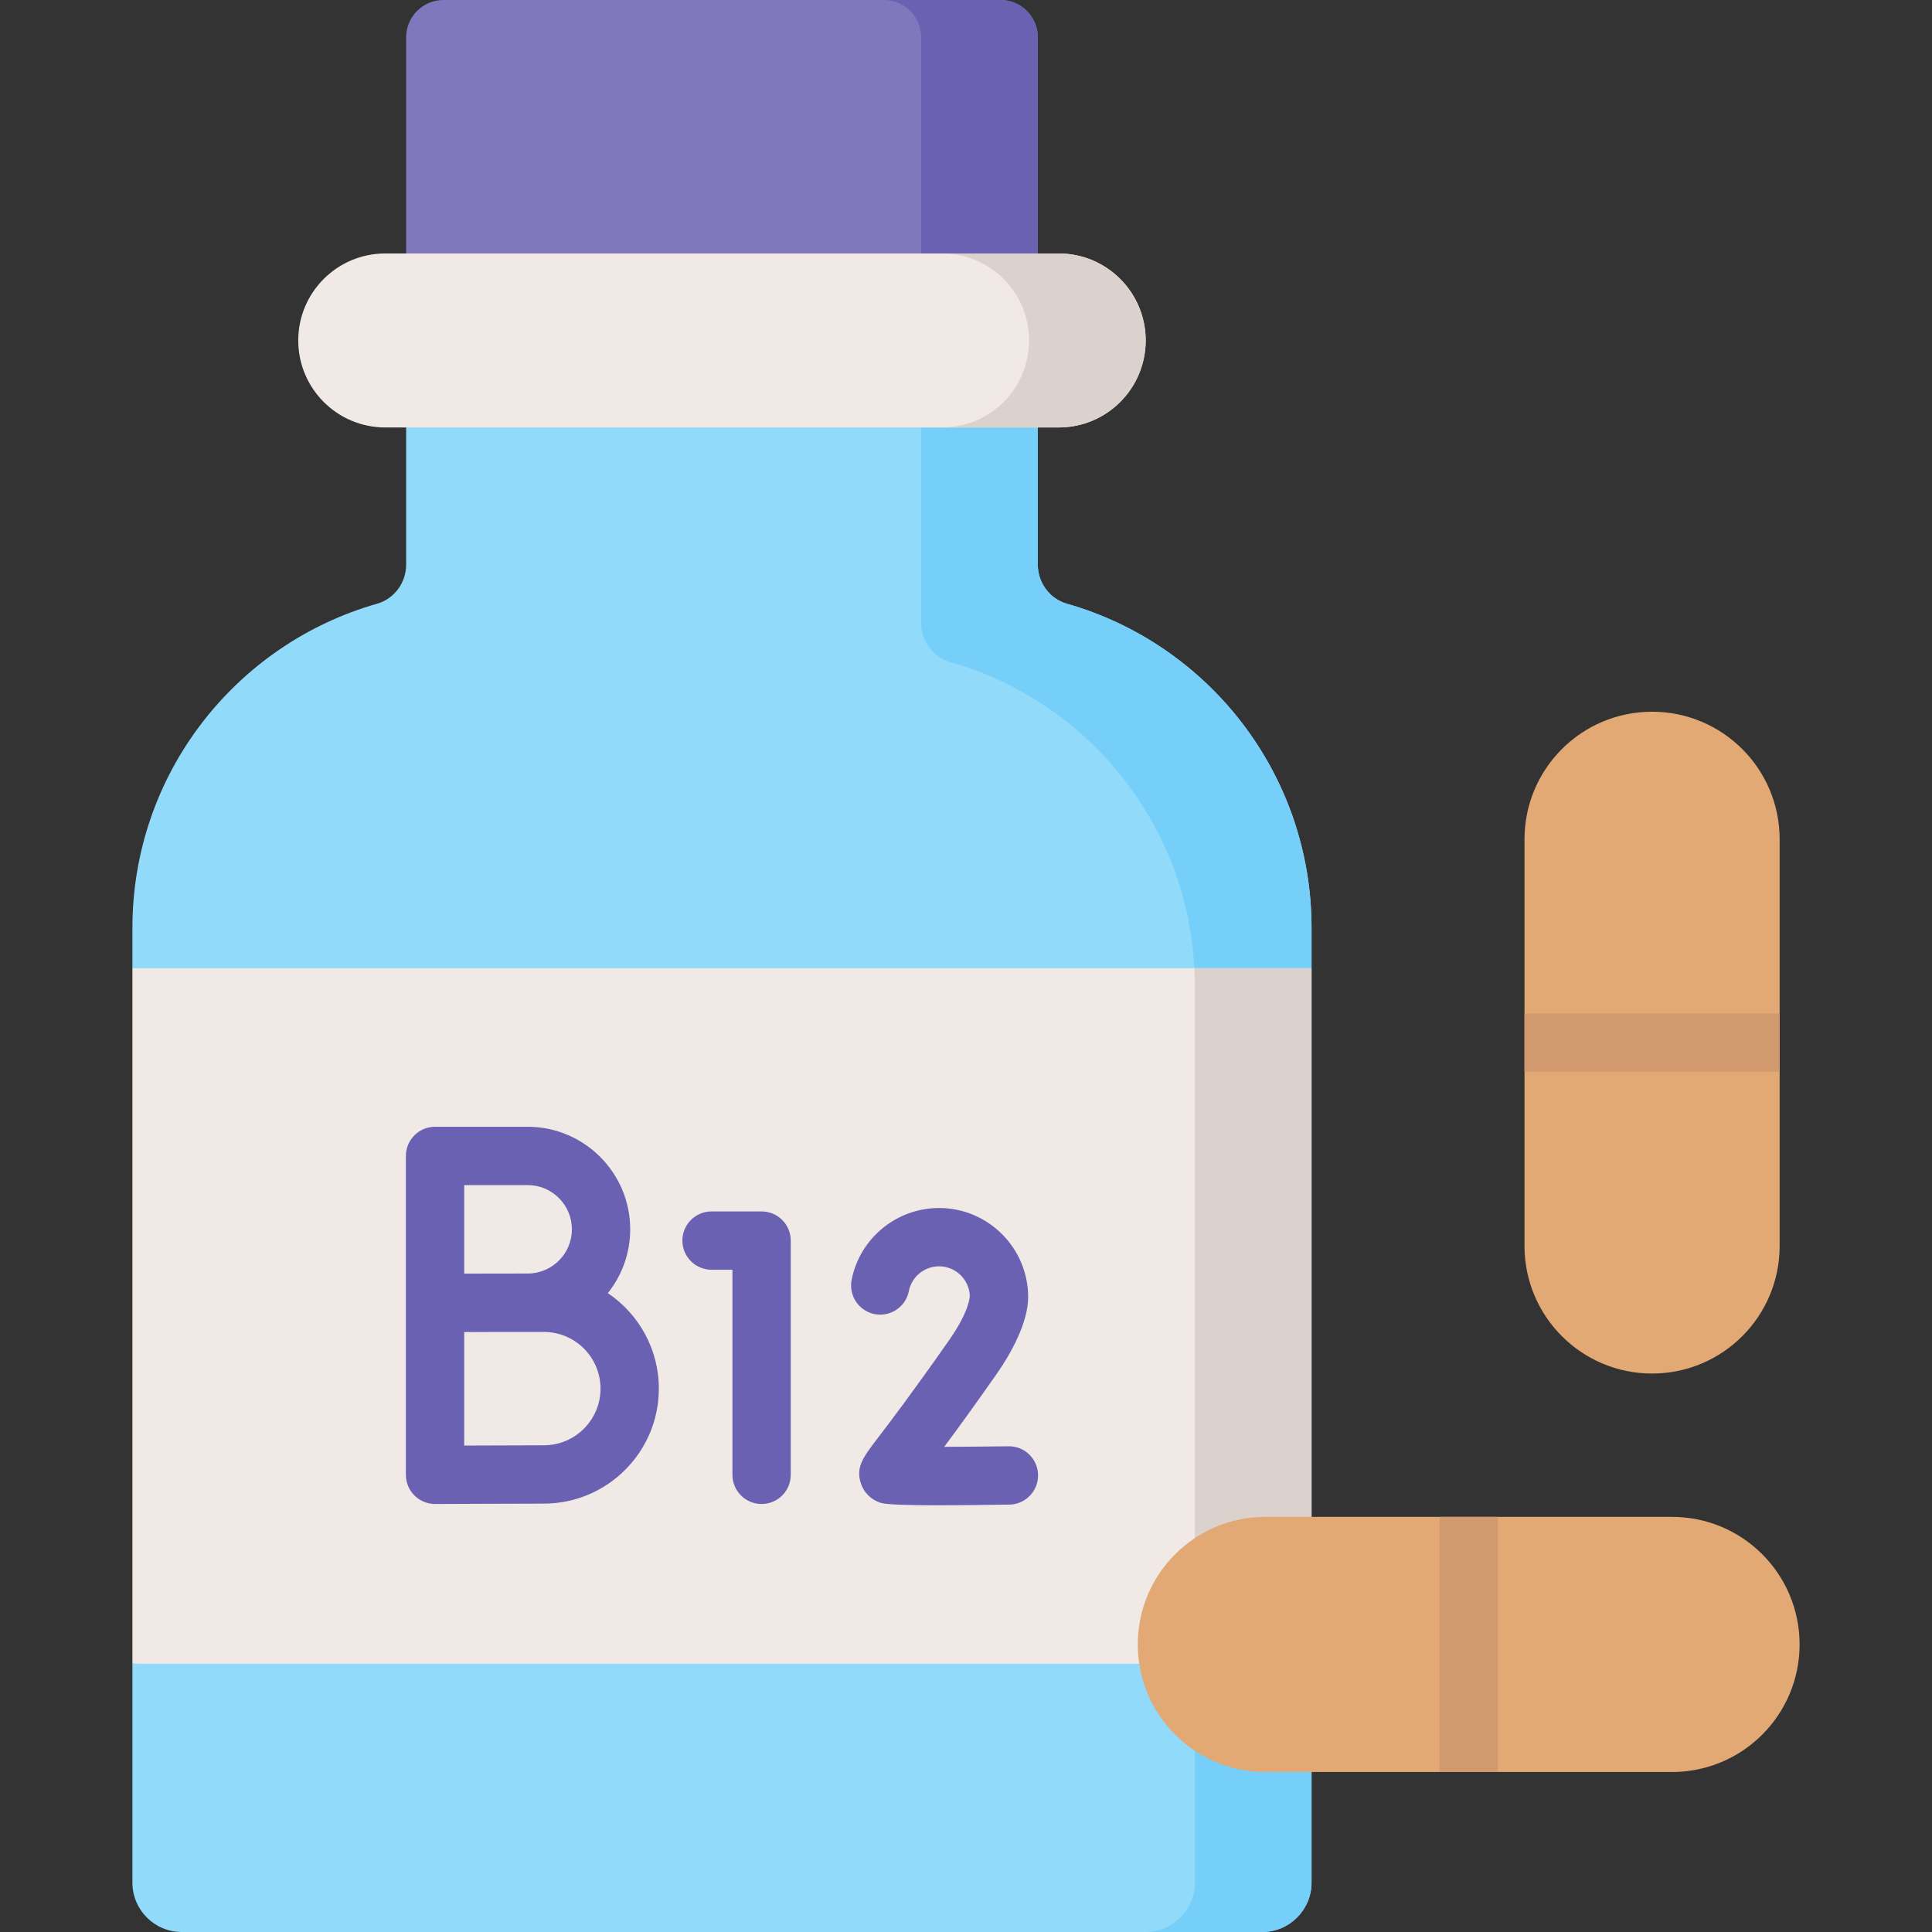
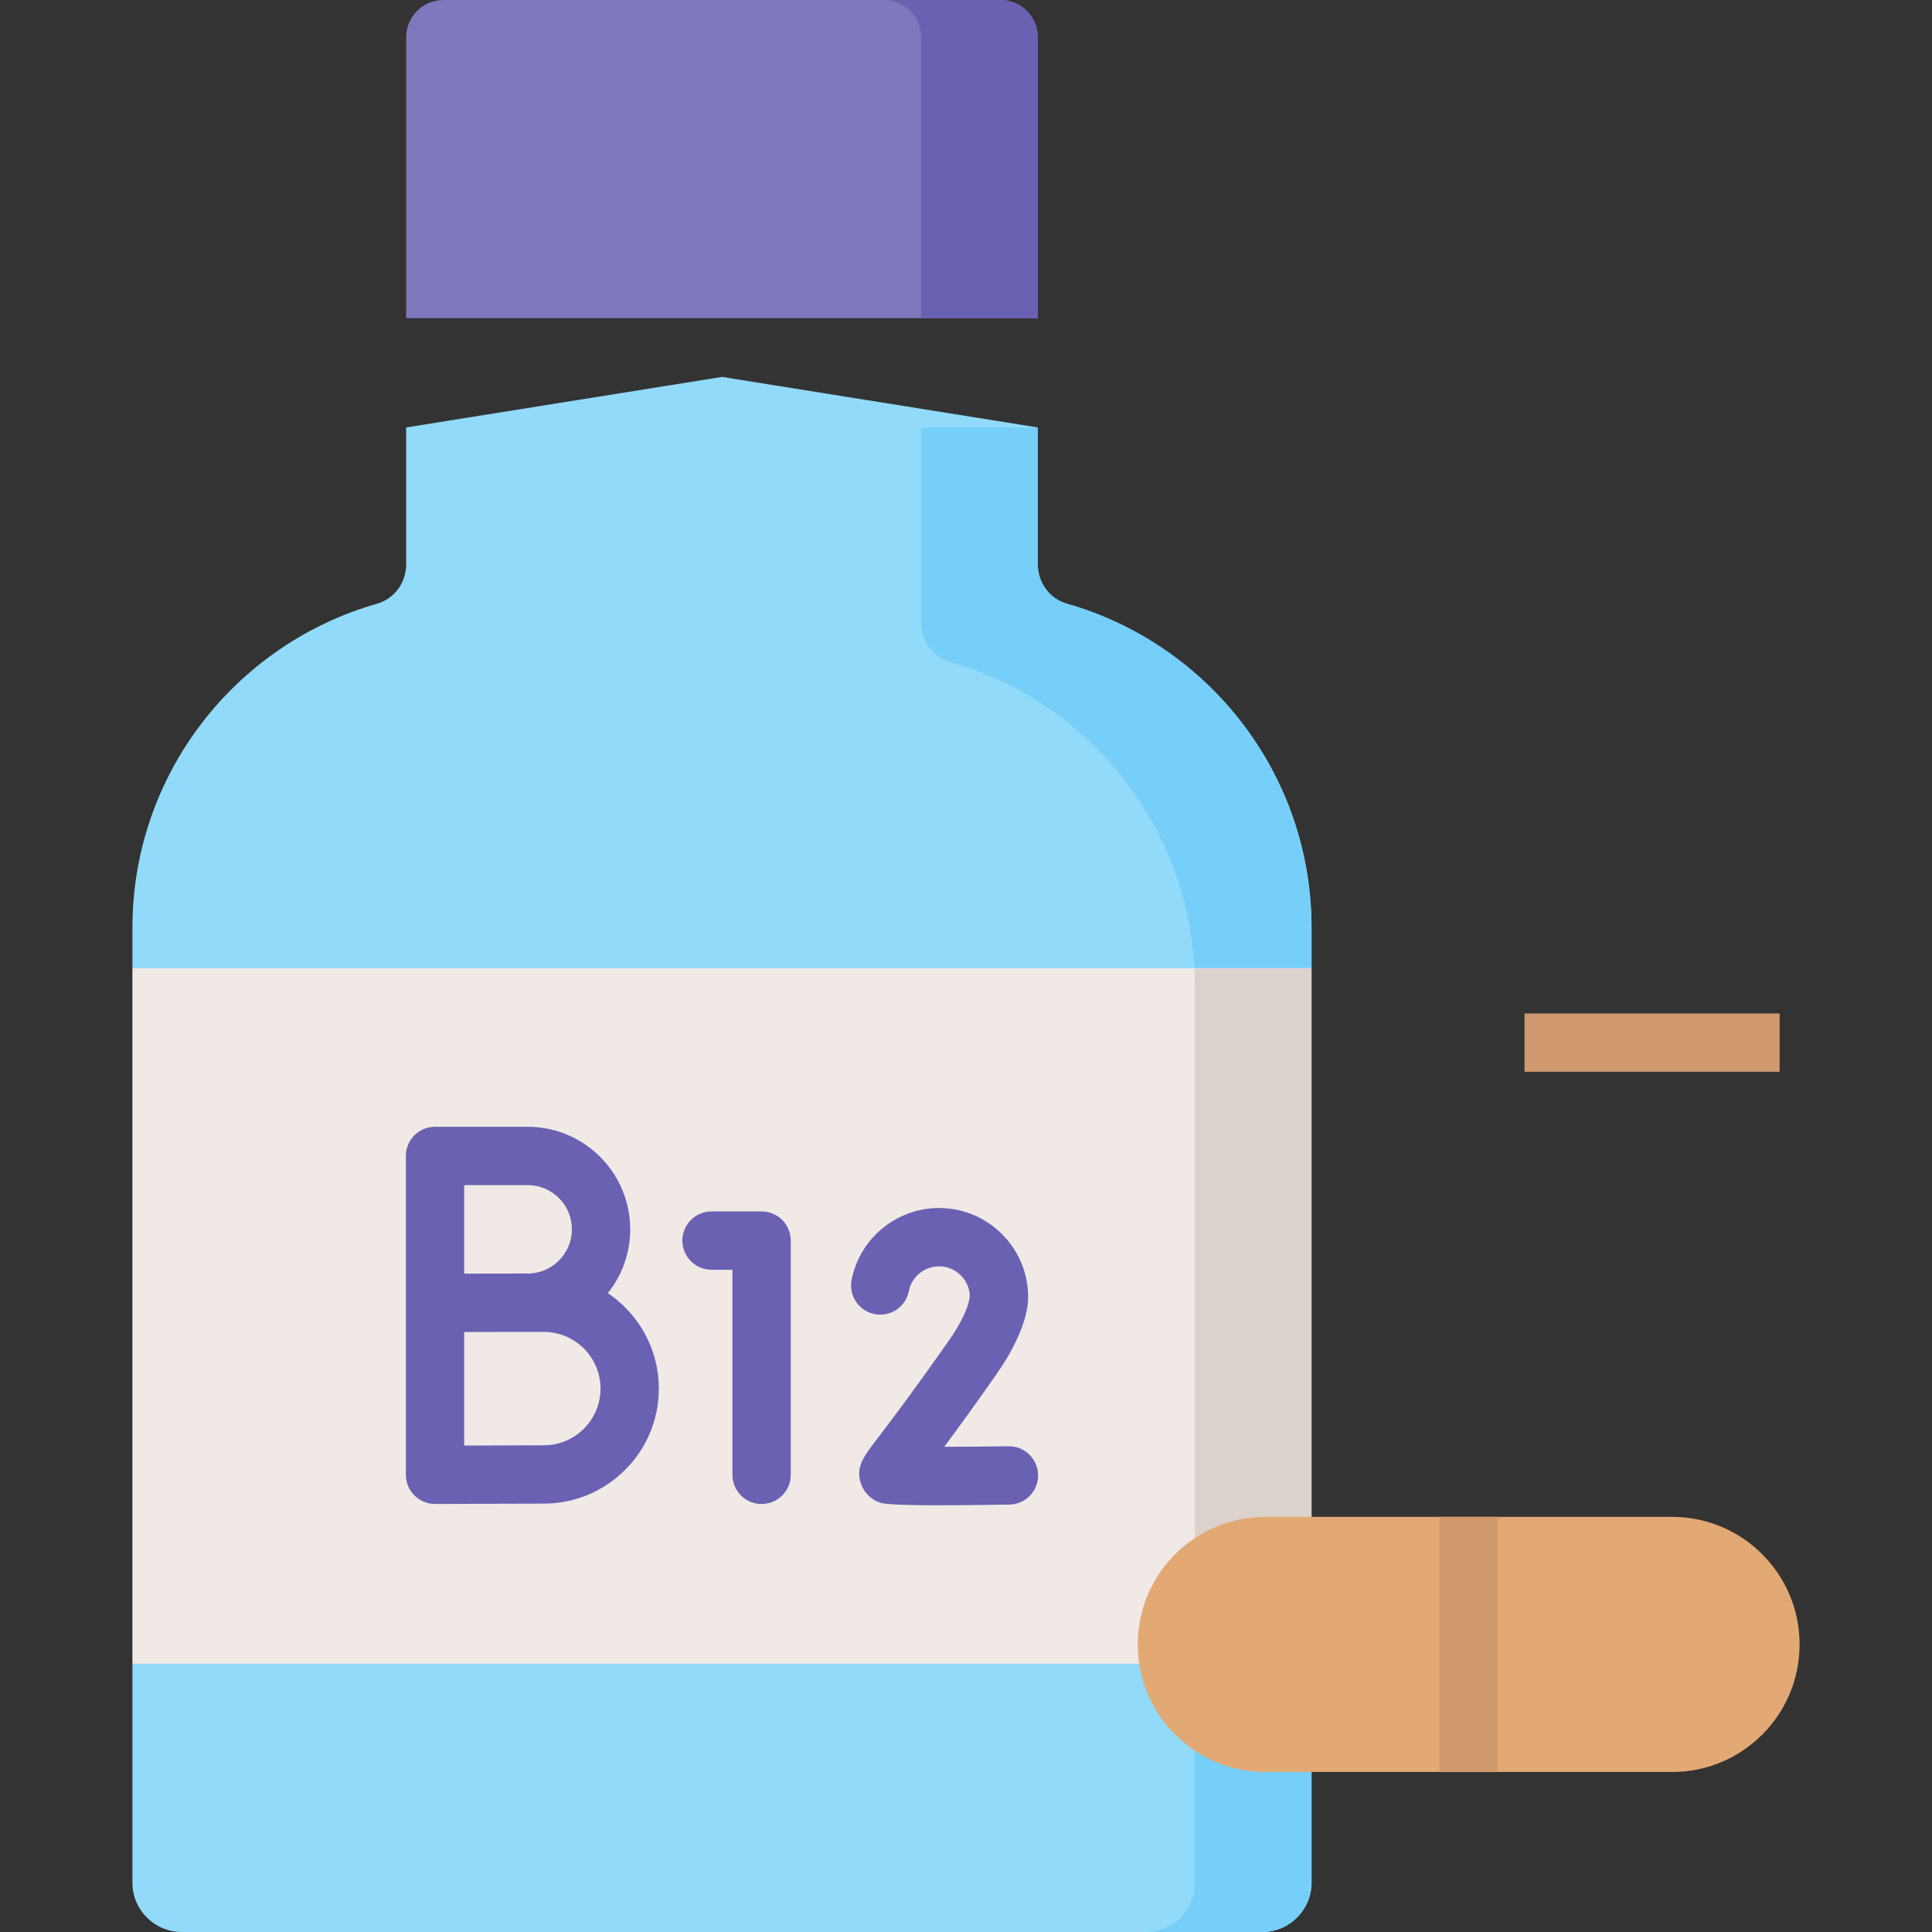
<svg xmlns="http://www.w3.org/2000/svg" id="Capa_1" enable-background="new 0 0 512 512" height="512" viewBox="0 0 512 512" width="512">
  <rect x="0" y="0" width="512" height="512" fill="#333333" stroke="none" />
  <g>
-     <path d="m265.136 0h-147.612c-5.462 0-9.891 4.428-9.891 9.891v74.432h167.394v-74.432c0-5.463-4.428-9.891-9.891-9.891z" fill="#7f78bd" />
+     <path d="m265.136 0h-147.612c-5.462 0-9.891 4.428-9.891 9.891v74.432h167.394v-74.432c0-5.463-4.428-9.891-9.891-9.891" fill="#7f78bd" />
    <path d="m265.136 0h-30.905c5.462 0 9.89 4.428 9.89 9.891v74.432h30.906v-74.432c0-5.463-4.428-9.891-9.891-9.891z" fill="#6a61b2" />
    <path d="m347.573 245.925v10.661l-156.241 20.605-156.243-20.605v-10.661c0-40.836 27.402-75.265 64.818-85.927 4.605-1.308 7.726-5.594 7.726-10.374v-36.345l83.697-13.392 83.697 13.392v36.345c0 4.78 3.121 9.066 7.726 10.374 37.418 10.662 64.82 45.09 64.82 85.927z" fill="#91dafa" />
    <path d="m35.089 440.905 156.242-20.601 156.241 20.601v58.001c0 7.232-5.861 13.094-13.093 13.094h-286.297c-7.232 0-13.093-5.862-13.093-13.094z" fill="#91dafa" />
    <path d="m347.573 245.925v10.661l-15.526 10.303-15.512-10.302c-2.04-38.725-28.742-70.897-64.685-81.137-4.605-1.308-7.726-5.594-7.726-10.374v-51.798h30.905v36.345c0 4.78 3.121 9.066 7.726 10.374 37.416 10.663 64.818 45.091 64.818 85.928z" fill="#75cff9" />
    <path d="m316.667 440.905h30.905v58.001c0 7.232-5.861 13.094-13.093 13.094h-30.905c7.232 0 13.093-5.862 13.093-13.094z" fill="#75cff9" />
    <path d="m35.089 256.586h312.483v184.319h-312.483z" fill="#f0e9e6" />
    <path d="m316.667 440.905h30.905v-184.319h-31.05c.084 1.588.144 3.181.144 4.79v179.529z" fill="#dcd2cd" />
    <path d="m443.104 469.599h-107.774c-18.671 0-33.807-15.136-33.807-33.807s15.136-33.807 33.807-33.807h107.774c18.671 0 33.807 15.136 33.807 33.807s-15.136 33.807-33.807 33.807z" fill="#e2a975" />
-     <path d="m404.01 330.195v-107.774c0-18.671 15.136-33.807 33.807-33.807s33.807 15.136 33.807 33.807v107.774c0 18.671-15.136 33.807-33.807 33.807s-33.807-15.136-33.807-33.807z" fill="#e2a975" />
    <g fill="#6a61b2">
      <path d="m161.083 342.692c3.704-4.645 5.927-10.521 5.927-16.911 0-14.983-12.189-27.172-27.172-27.172h-24.548c-4.268 0-7.726 3.459-7.726 7.726v84.51c0 2.055.819 4.026 2.275 5.475 1.449 1.442 3.408 2.251 5.452 2.251.011 0 22.613-.1 28.835-.1 16.804 0 30.474-13.671 30.474-30.474-.002-10.53-5.372-19.829-13.517-25.305zm-21.245-28.63c6.462 0 11.719 5.257 11.719 11.719s-5.258 11.72-11.719 11.72c-1.264 0 4.506-.009-16.822.023v-23.462zm4.286 68.958c-3.85 0-13.945.038-21.109.067v-30.079c14.74-.06 7.348-.023 21.109-.031 8.283-.005 15.021 6.738 15.021 15.021s-6.738 15.022-15.021 15.022z" />
      <path d="m201.832 321.043h-13.268c-4.268 0-7.726 3.459-7.726 7.726s3.459 7.726 7.726 7.726h5.541v54.35c0 4.267 3.459 7.726 7.726 7.726 4.268 0 7.726-3.459 7.726-7.726v-62.075c.001-4.267-3.458-7.727-7.725-7.727z" />
      <path d="m267.275 383.283c-5.749.072-11.831.122-17.047.138 3.38-4.541 7.937-10.794 13.938-19.369 3.688-5.27 8.303-13.538 8.303-20.307 0-13.019-10.592-23.611-23.611-23.611-11.258 0-21.001 8.009-23.168 19.043-.822 4.187 1.905 8.248 6.093 9.07 4.191.821 8.248-1.905 9.07-6.093.747-3.806 4.114-6.568 8.005-6.568 4.36 0 7.933 3.439 8.148 7.746-.039.114.143 3.795-5.5 11.858-9.825 14.037-15.687 21.713-18.836 25.837-3.914 5.126-5.88 7.699-4.575 11.939.771 2.507 2.667 4.43 5.203 5.275 2.997.999 23.397.628 34.173.492 4.267-.054 7.682-3.556 7.628-7.823-.054-4.265-3.538-7.7-7.824-7.627z" />
    </g>
    <path d="m381.492 401.986h15.453v67.613h-15.453z" fill="#d19a6e" />
    <path d="m404.01 268.581h67.613v15.453h-67.613z" fill="#d19a6e" />
-     <path d="m280.566 67.17h-178.471c-12.734 0-23.057 10.323-23.057 23.057s10.323 23.057 23.057 23.057h178.471c12.734 0 23.057-10.323 23.057-23.057s-10.323-23.057-23.057-23.057z" fill="#f0e9e6" />
-     <path d="m280.566 67.17h-30.906c12.734 0 23.056 10.323 23.056 23.057s-10.323 23.057-23.056 23.057h30.905c12.734 0 23.057-10.323 23.057-23.057s-10.323-23.057-23.056-23.057z" fill="#dcd2cd" />
  </g>
</svg>